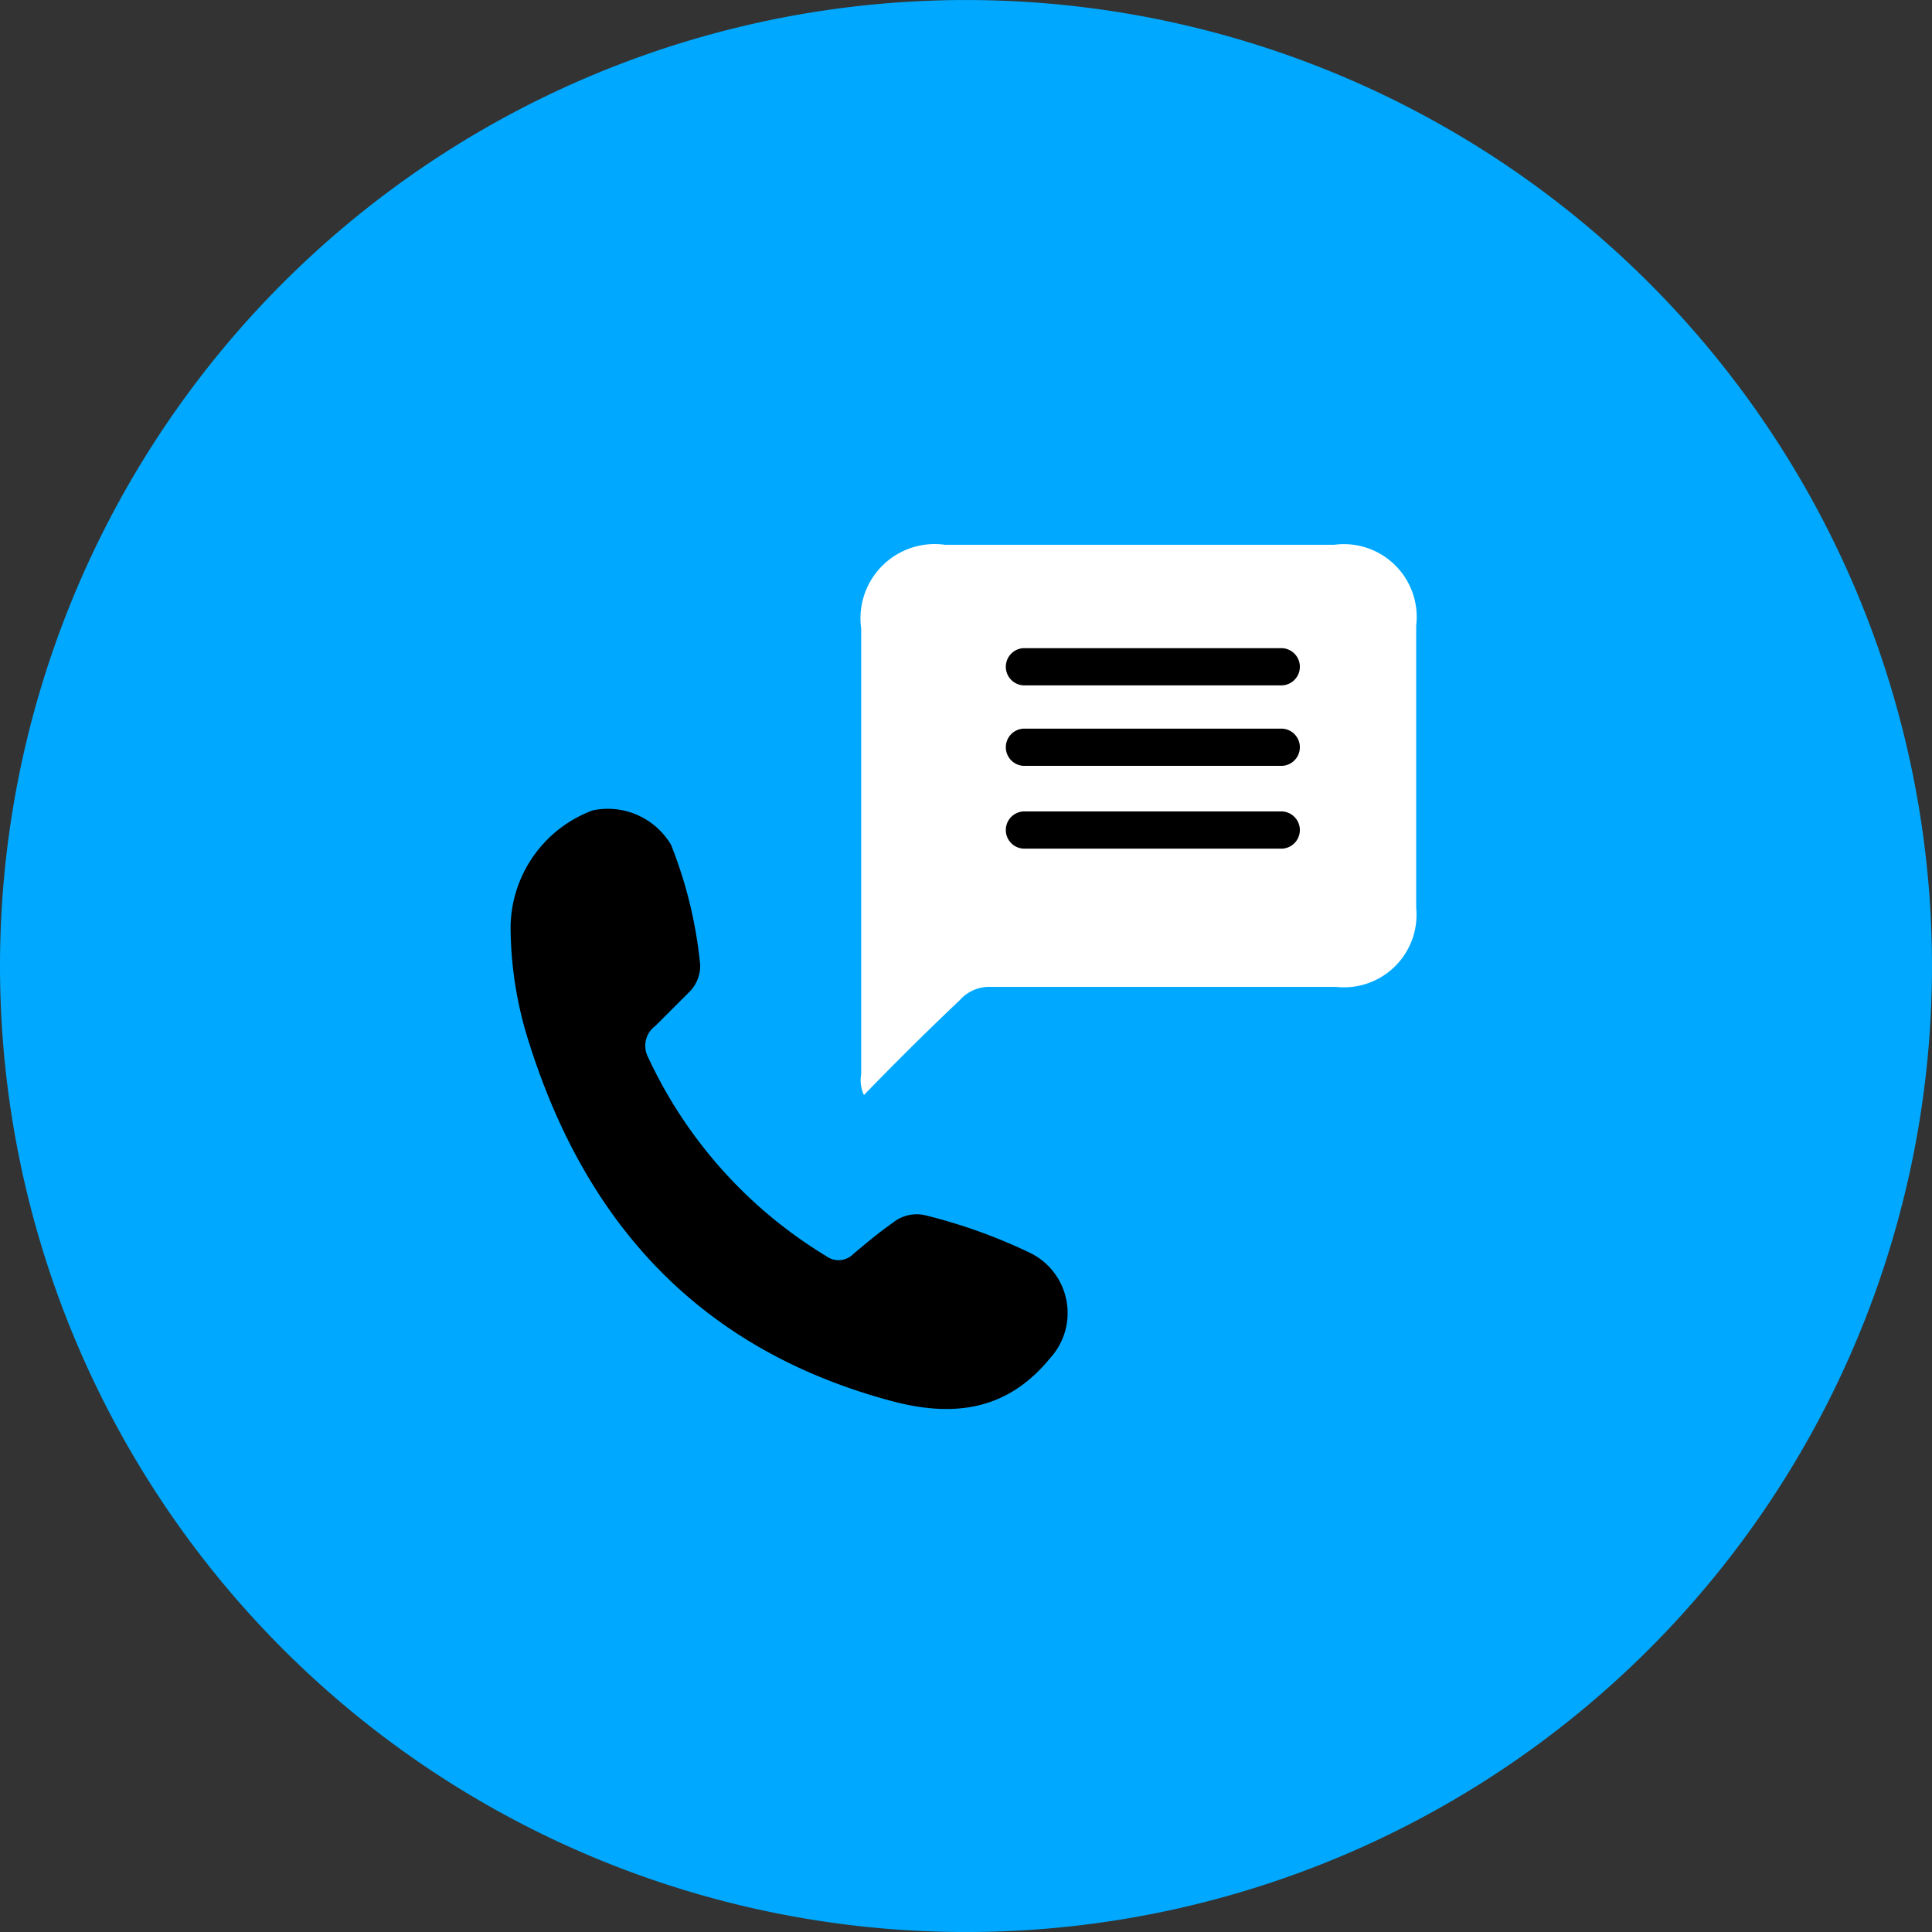
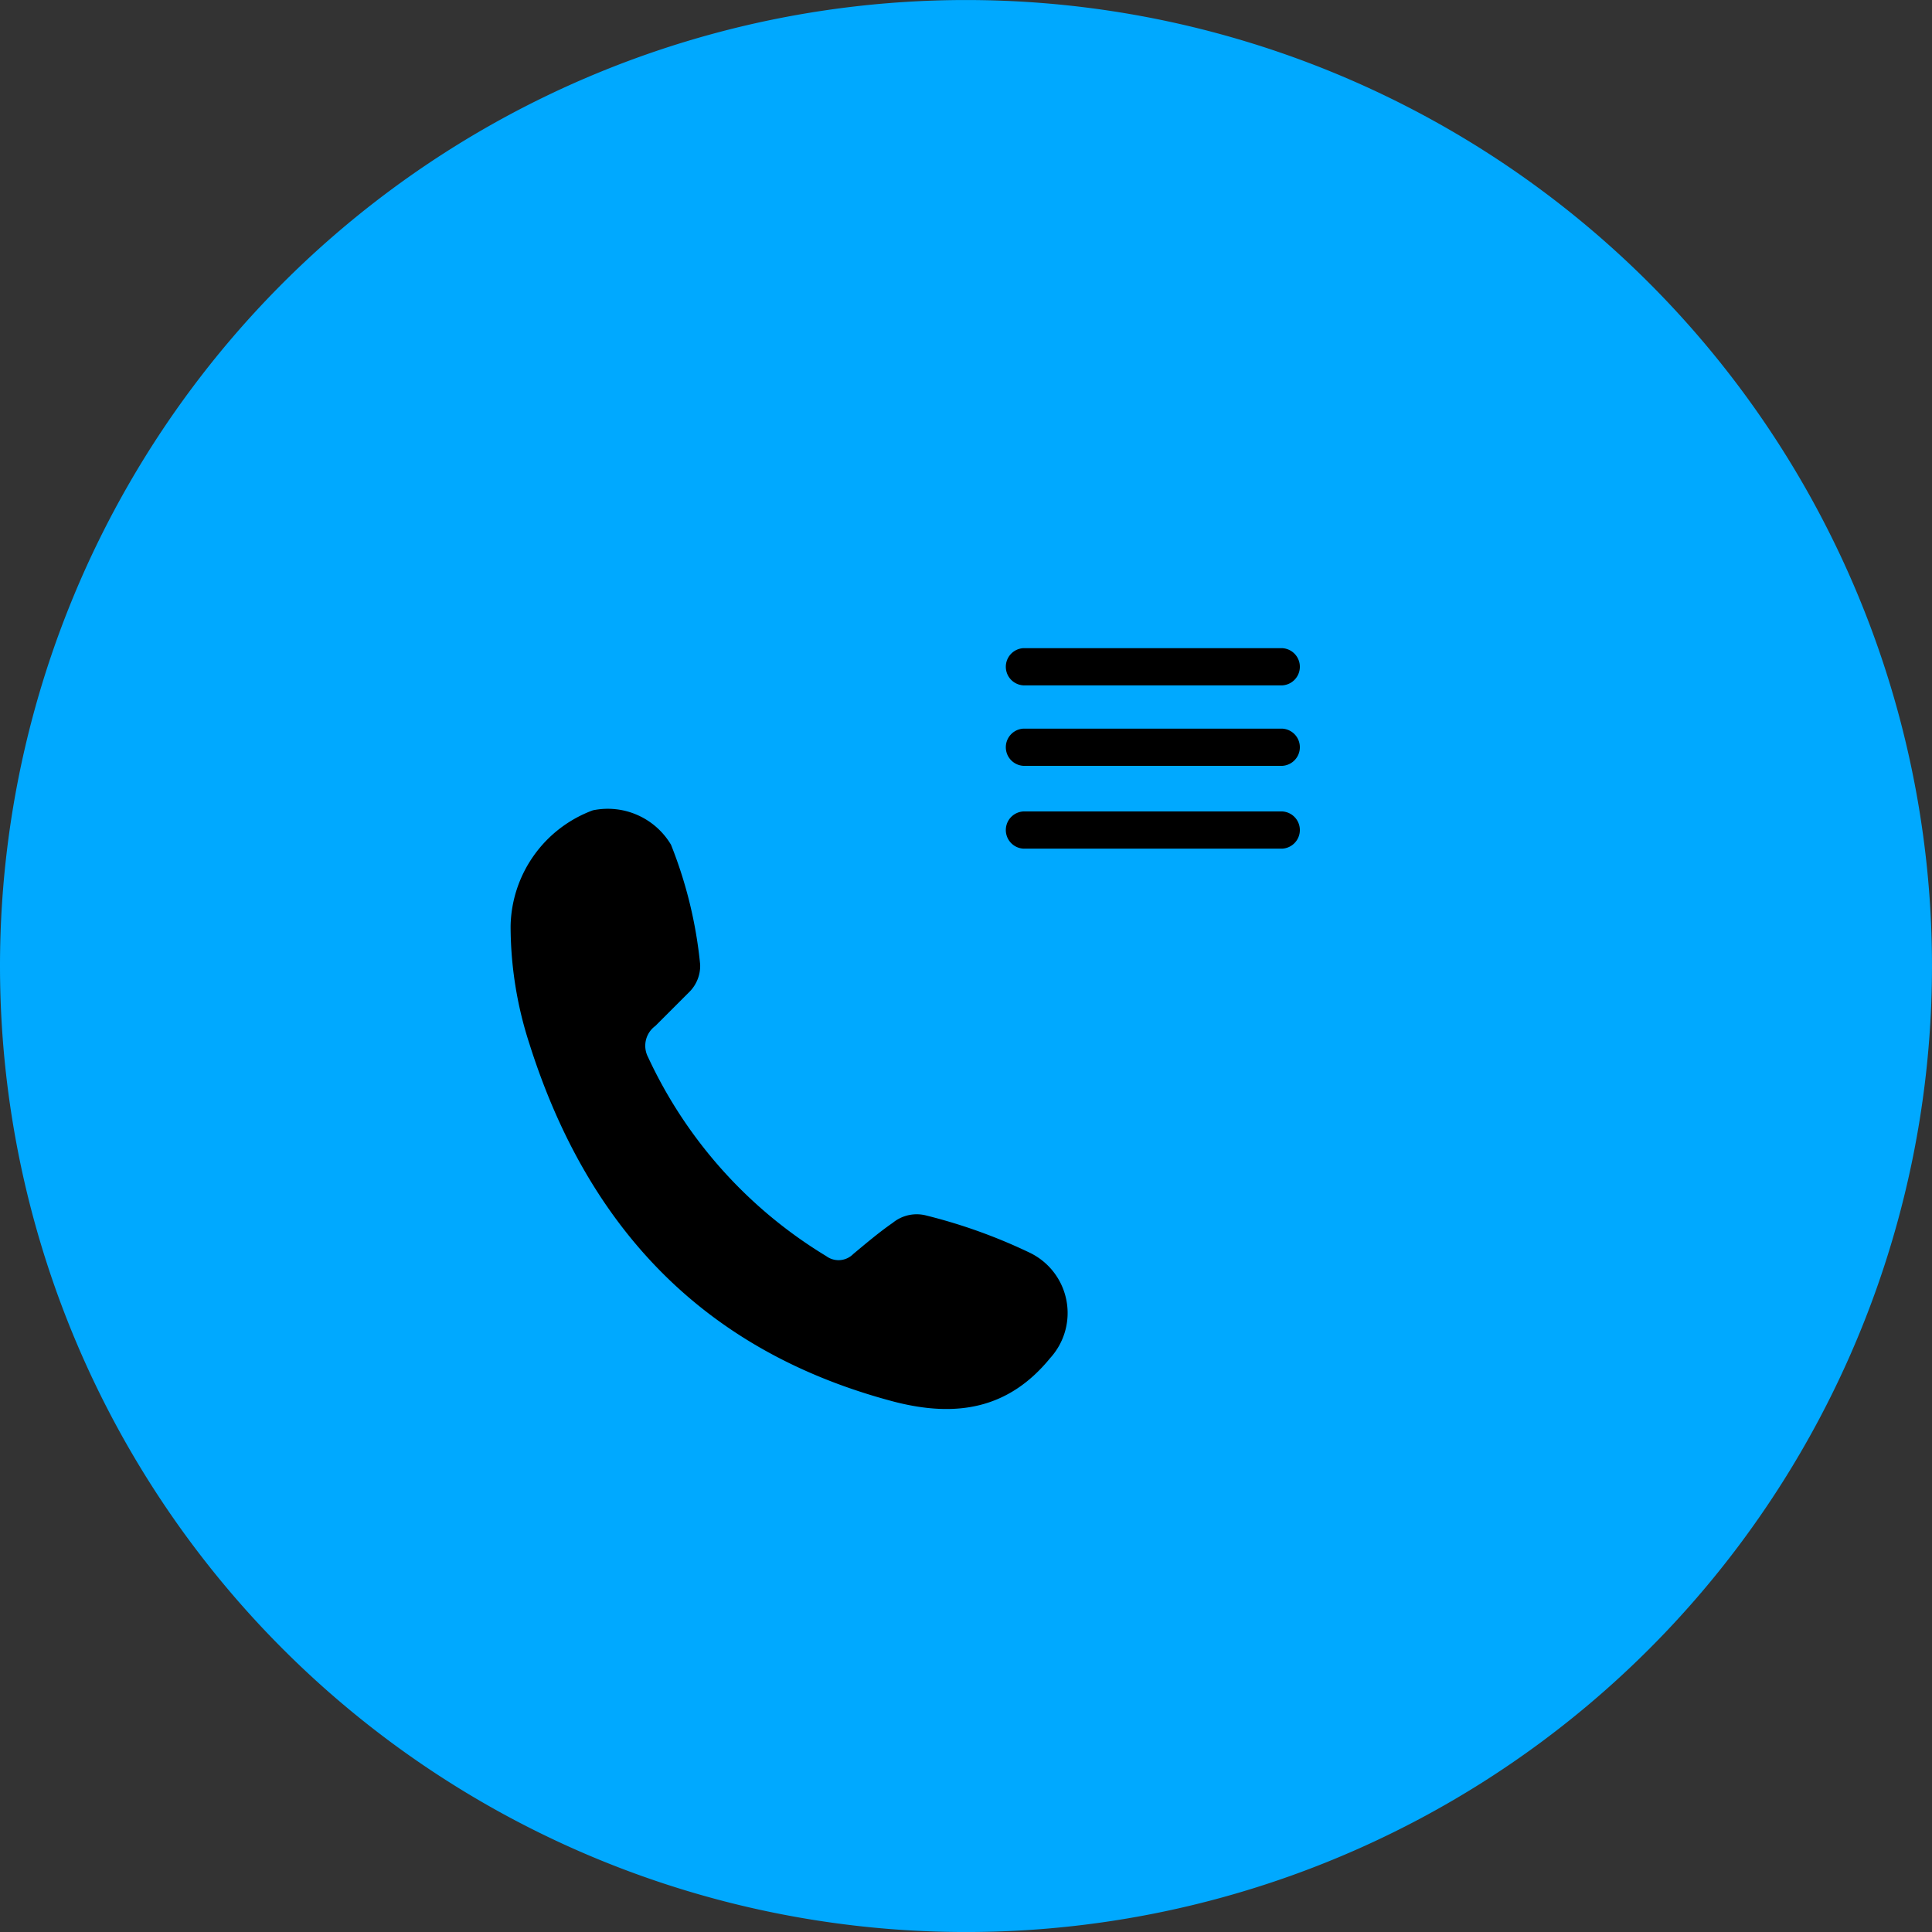
<svg xmlns="http://www.w3.org/2000/svg" width="70" height="70" viewBox="0 0 70 70">
  <rect x="0" y="0" width="70" height="70" fill="#333333" stroke="none" />
  <path d="M35 .001a35 35 0 11-35 35 35 35 0 0135-35z" fill="#00a9ff" />
-   <path d="M31.302 39.676a1.246 1.246 0 01-.1-.75V22.771a2.69 2.69 0 013.034-3.033h14.11a2.638 2.638 0 012.965 2.931v10.225a2.628 2.628 0 01-2.9 2.863H35.903a1.425 1.425 0 00-1.125.477 110.417 110.417 0 00-3.476 3.442z" fill="#fff" />
  <path d="M37.081 24.832a.675.675 0 010-1.348h9.377a.675.675 0 010 1.348zm0 2.916a.675.675 0 010-1.348h9.377a.675.675 0 010 1.348zm0 3a.675.675 0 010-1.348h9.377a.675.675 0 010 1.348zM18.5 33.548a4.563 4.563 0 012.981-4.189 2.665 2.665 0 012.83 1.246 15.866 15.866 0 011.057 4.34 1.336 1.336 0 01-.378.981l-1.245 1.245a.889.889 0 00-.264 1.132 16.574 16.574 0 006.453 7.207.749.749 0 00.981-.075c.453-.377.943-.793 1.434-1.132a1.37 1.37 0 011.207-.264 19.609 19.609 0 013.774 1.359 2.425 2.425 0 01.717 3.811c-1.509 1.849-3.4 2.151-5.622 1.585-6.906-1.811-11.132-6.3-13.245-12.98a13.808 13.808 0 01-.68-4.266z" />
</svg>